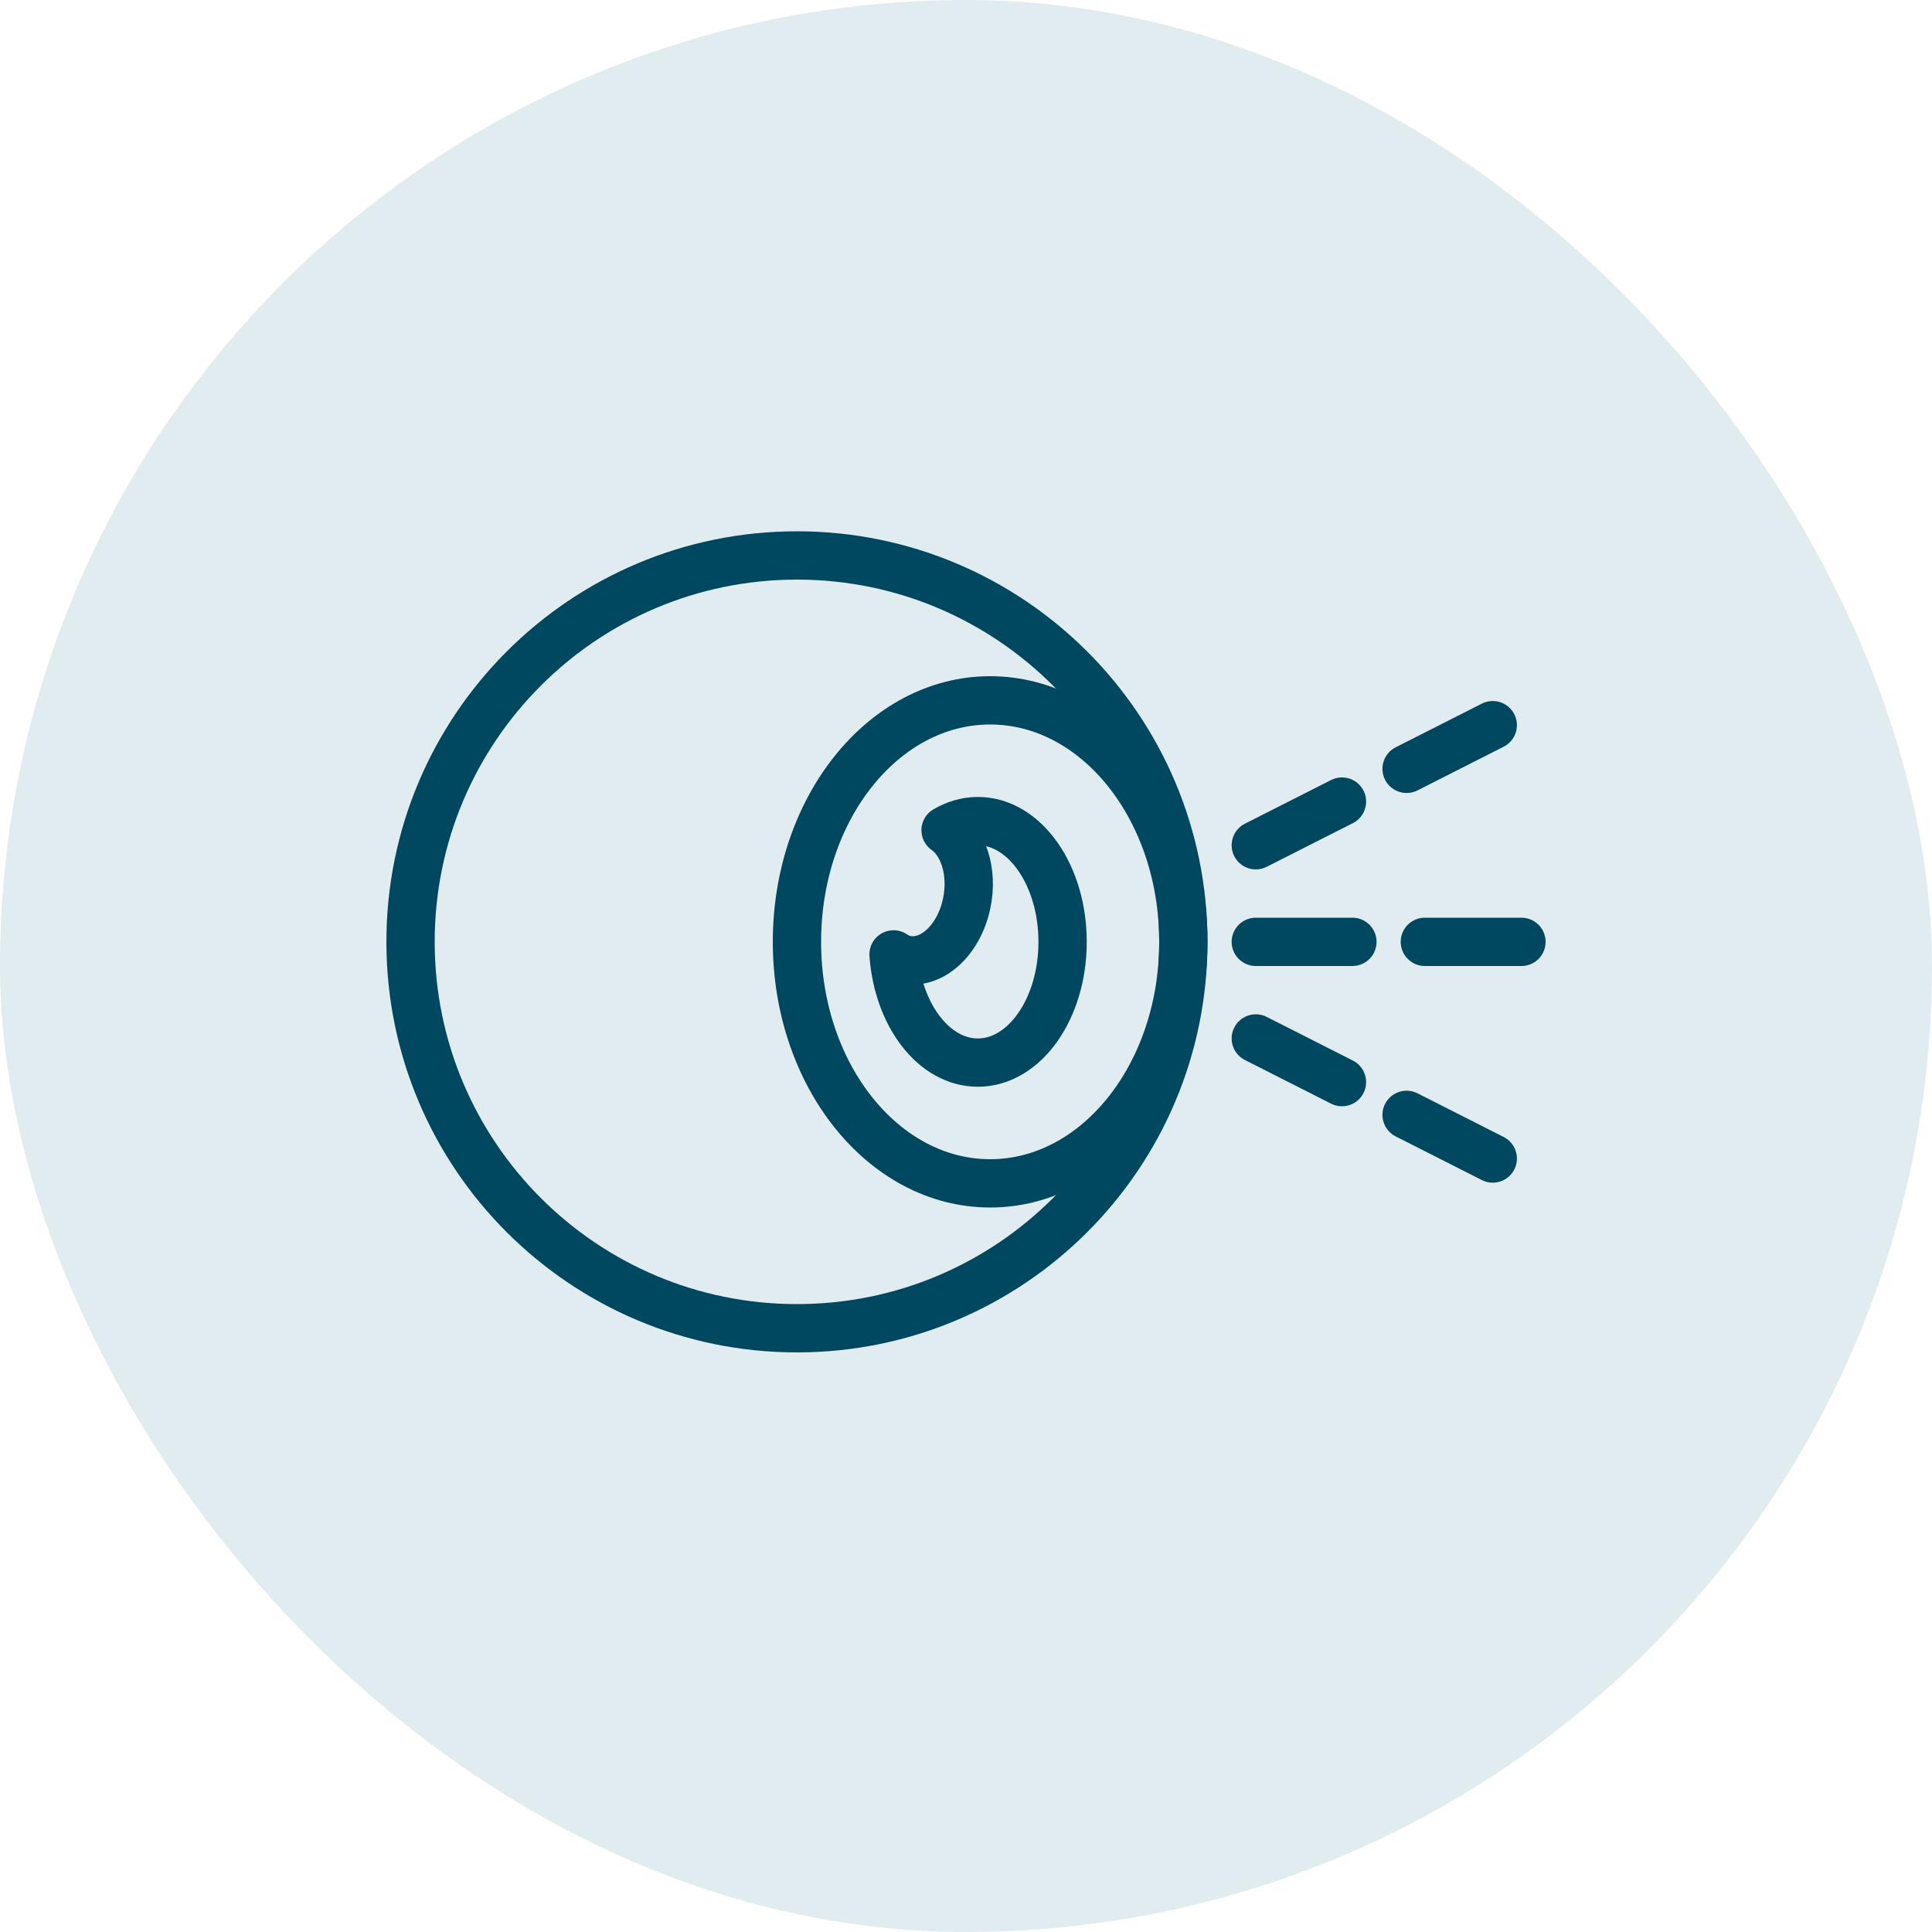
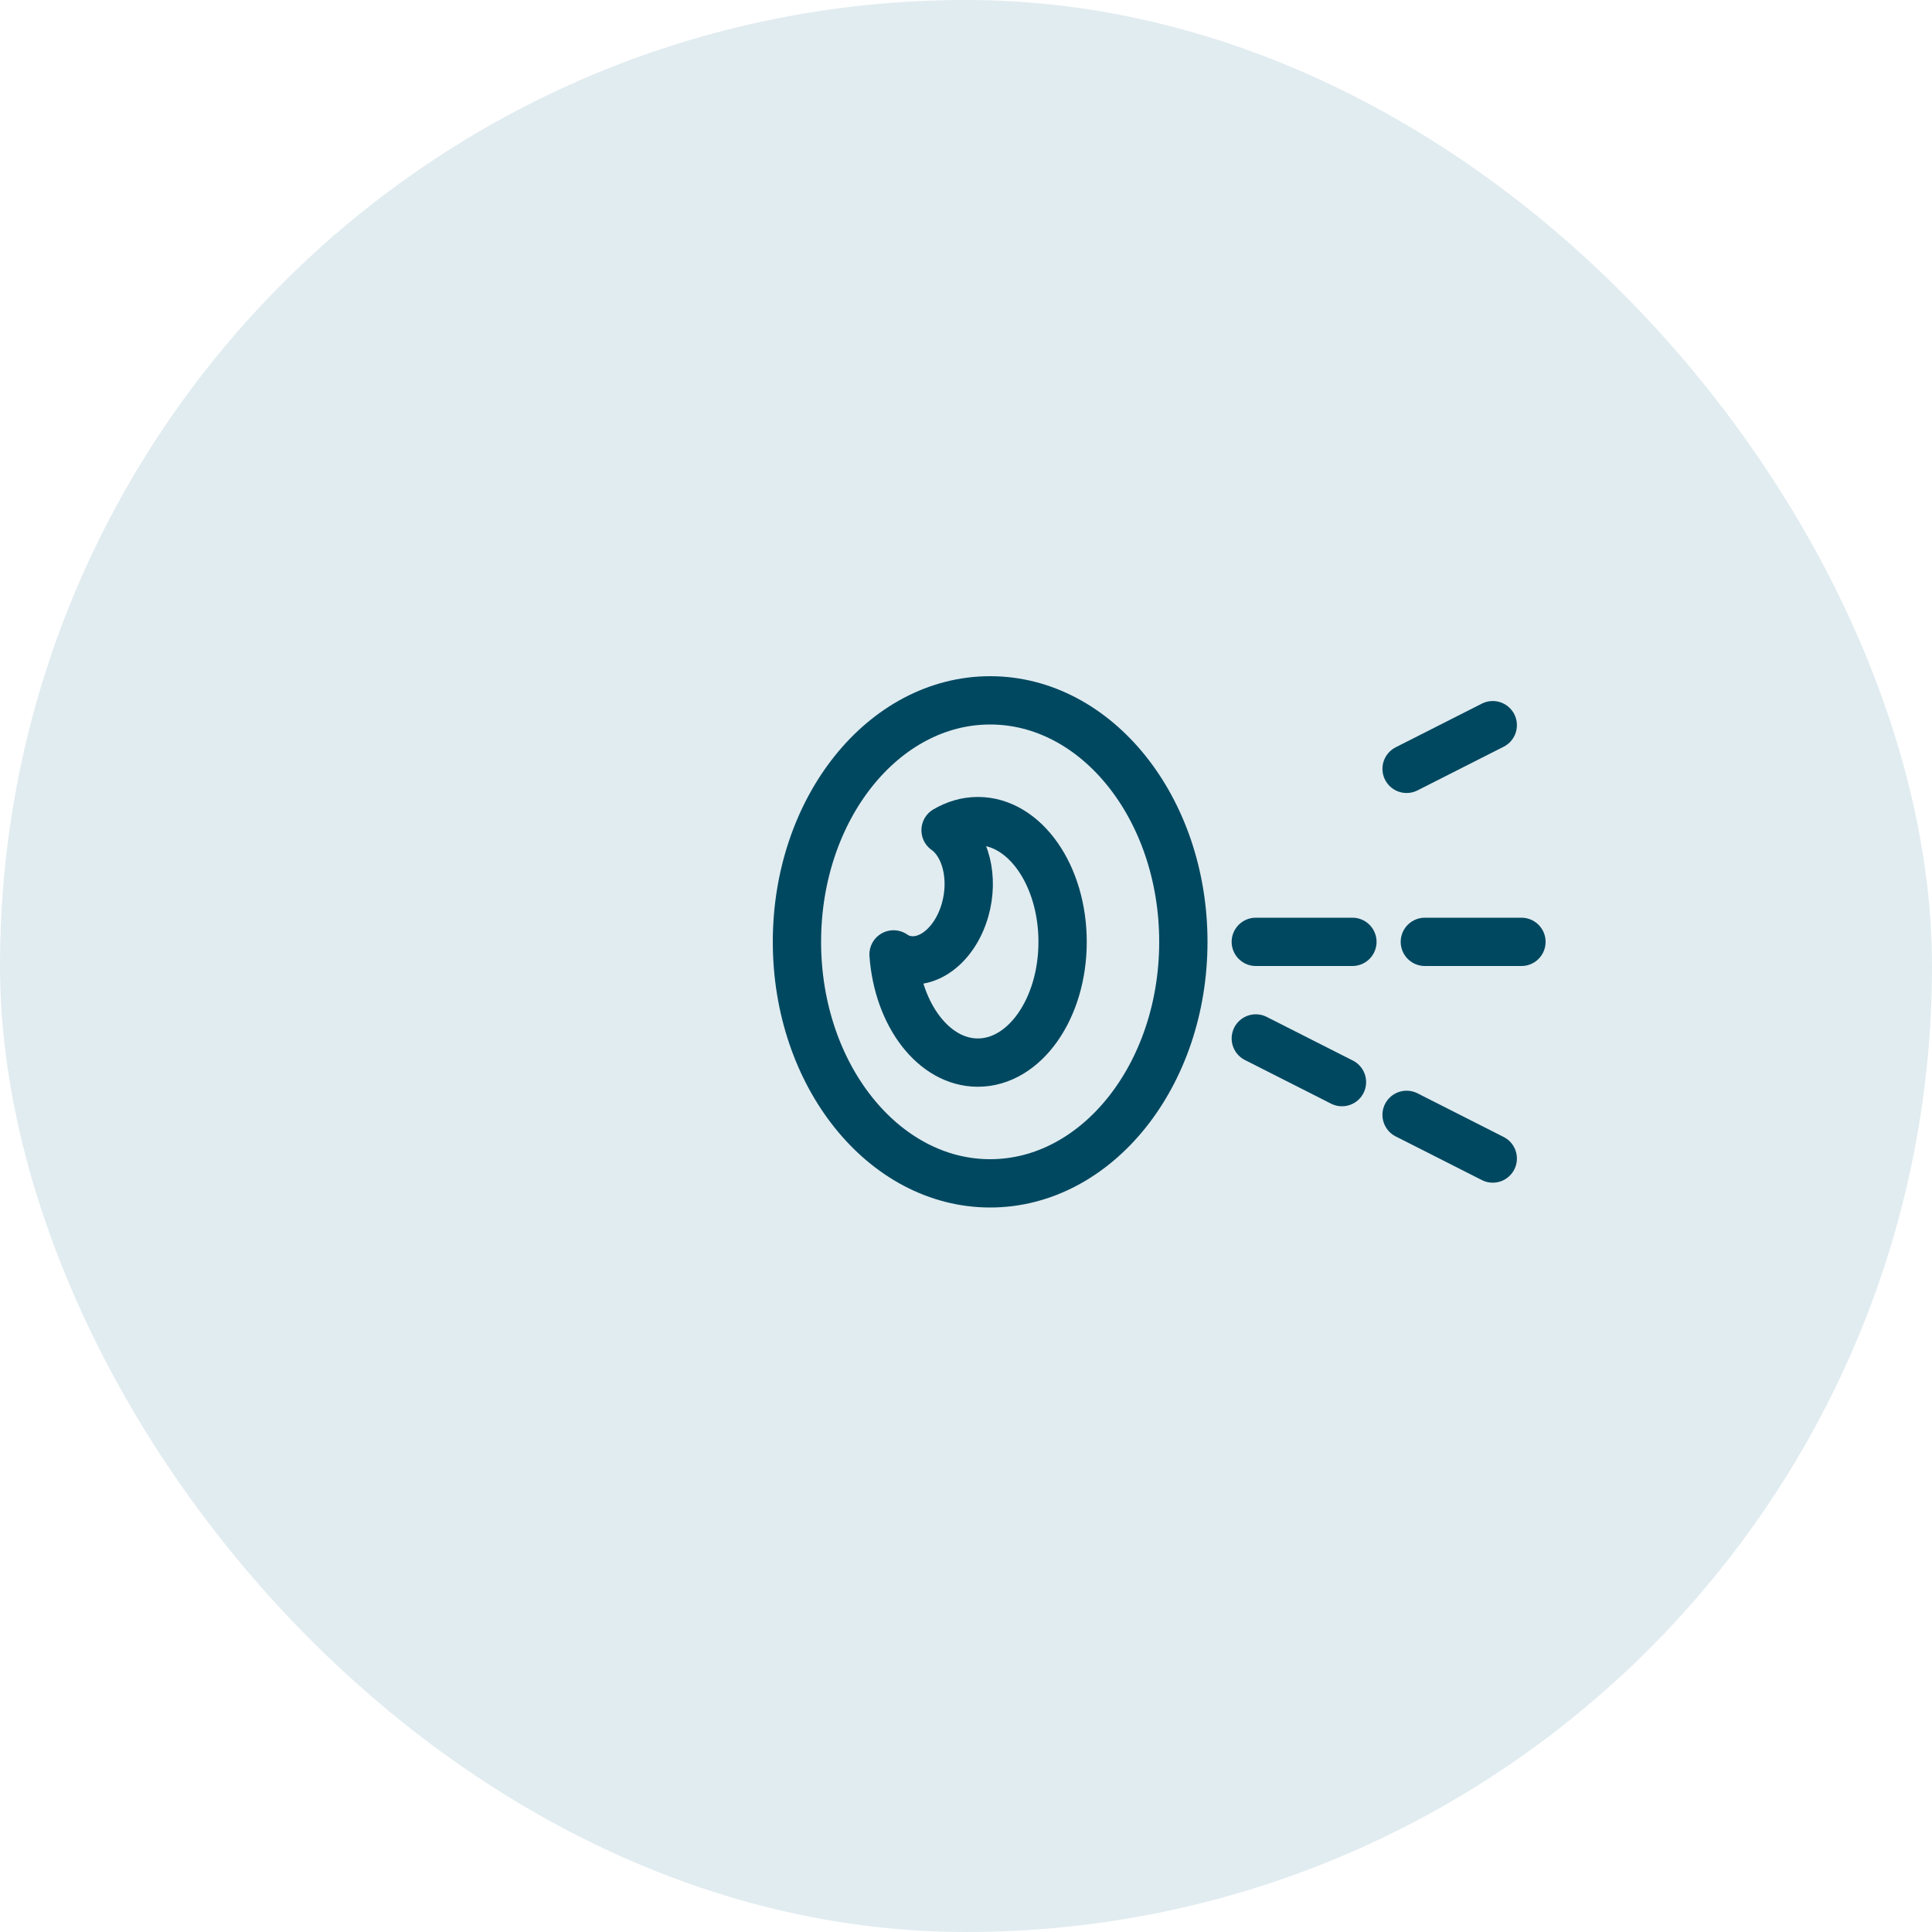
<svg xmlns="http://www.w3.org/2000/svg" width="40" height="40" viewBox="0 0 40 40" fill="none">
  <rect width="40" height="40" rx="20" fill="#E1ECF0" />
  <g clip-path="url(#clip0_2567_92)">
-     <path d="M16.5 27.5C20.918 27.5 24.5 23.918 24.5 19.5C24.5 15.082 20.918 11.5 16.5 11.5C12.082 11.5 8.5 15.082 8.5 19.5C8.5 23.918 12.082 27.5 16.5 27.5Z" stroke="#004860" stroke-miterlimit="10" stroke-linecap="round" />
    <path d="M20.246 17C20.009 17 19.783 17.068 19.577 17.189C19.991 17.482 20.172 18.172 19.98 18.843C19.763 19.599 19.158 20.041 18.628 19.832C18.582 19.814 18.541 19.786 18.5 19.76C18.591 21.018 19.337 22 20.245 22C21.214 22 22 20.881 22 19.501C22 18.12 21.215 17 20.246 17Z" stroke="#004860" stroke-linecap="round" stroke-linejoin="round" />
    <path d="M20.5 24.5C22.709 24.5 24.5 22.261 24.5 19.5C24.5 16.739 22.709 14.5 20.5 14.5C18.291 14.5 16.5 16.739 16.5 19.5C16.5 22.261 18.291 24.5 20.5 24.5Z" stroke="#004860" stroke-miterlimit="10" stroke-linecap="round" />
    <path d="M26 19.5H28" stroke="#004860" stroke-miterlimit="10" stroke-linecap="round" />
    <path d="M29.5 19.5H31.5" stroke="#004860" stroke-miterlimit="10" stroke-linecap="round" />
-     <path d="M26 17.5L27.784 16.596" stroke="#004860" stroke-miterlimit="10" stroke-linecap="round" />
    <path d="M29.122 15.918L30.906 15.014" stroke="#004860" stroke-miterlimit="10" stroke-linecap="round" />
    <path d="M26 21.5L27.784 22.404" stroke="#004860" stroke-miterlimit="10" stroke-linecap="round" />
    <path d="M29.122 23.082L30.906 23.986" stroke="#004860" stroke-miterlimit="10" stroke-linecap="round" />
  </g>
  <defs>
    <clipPath id="clip0_2567_92">
      <rect width="24" height="17" fill="white" transform="translate(8 11)" />
    </clipPath>
  </defs>
</svg>